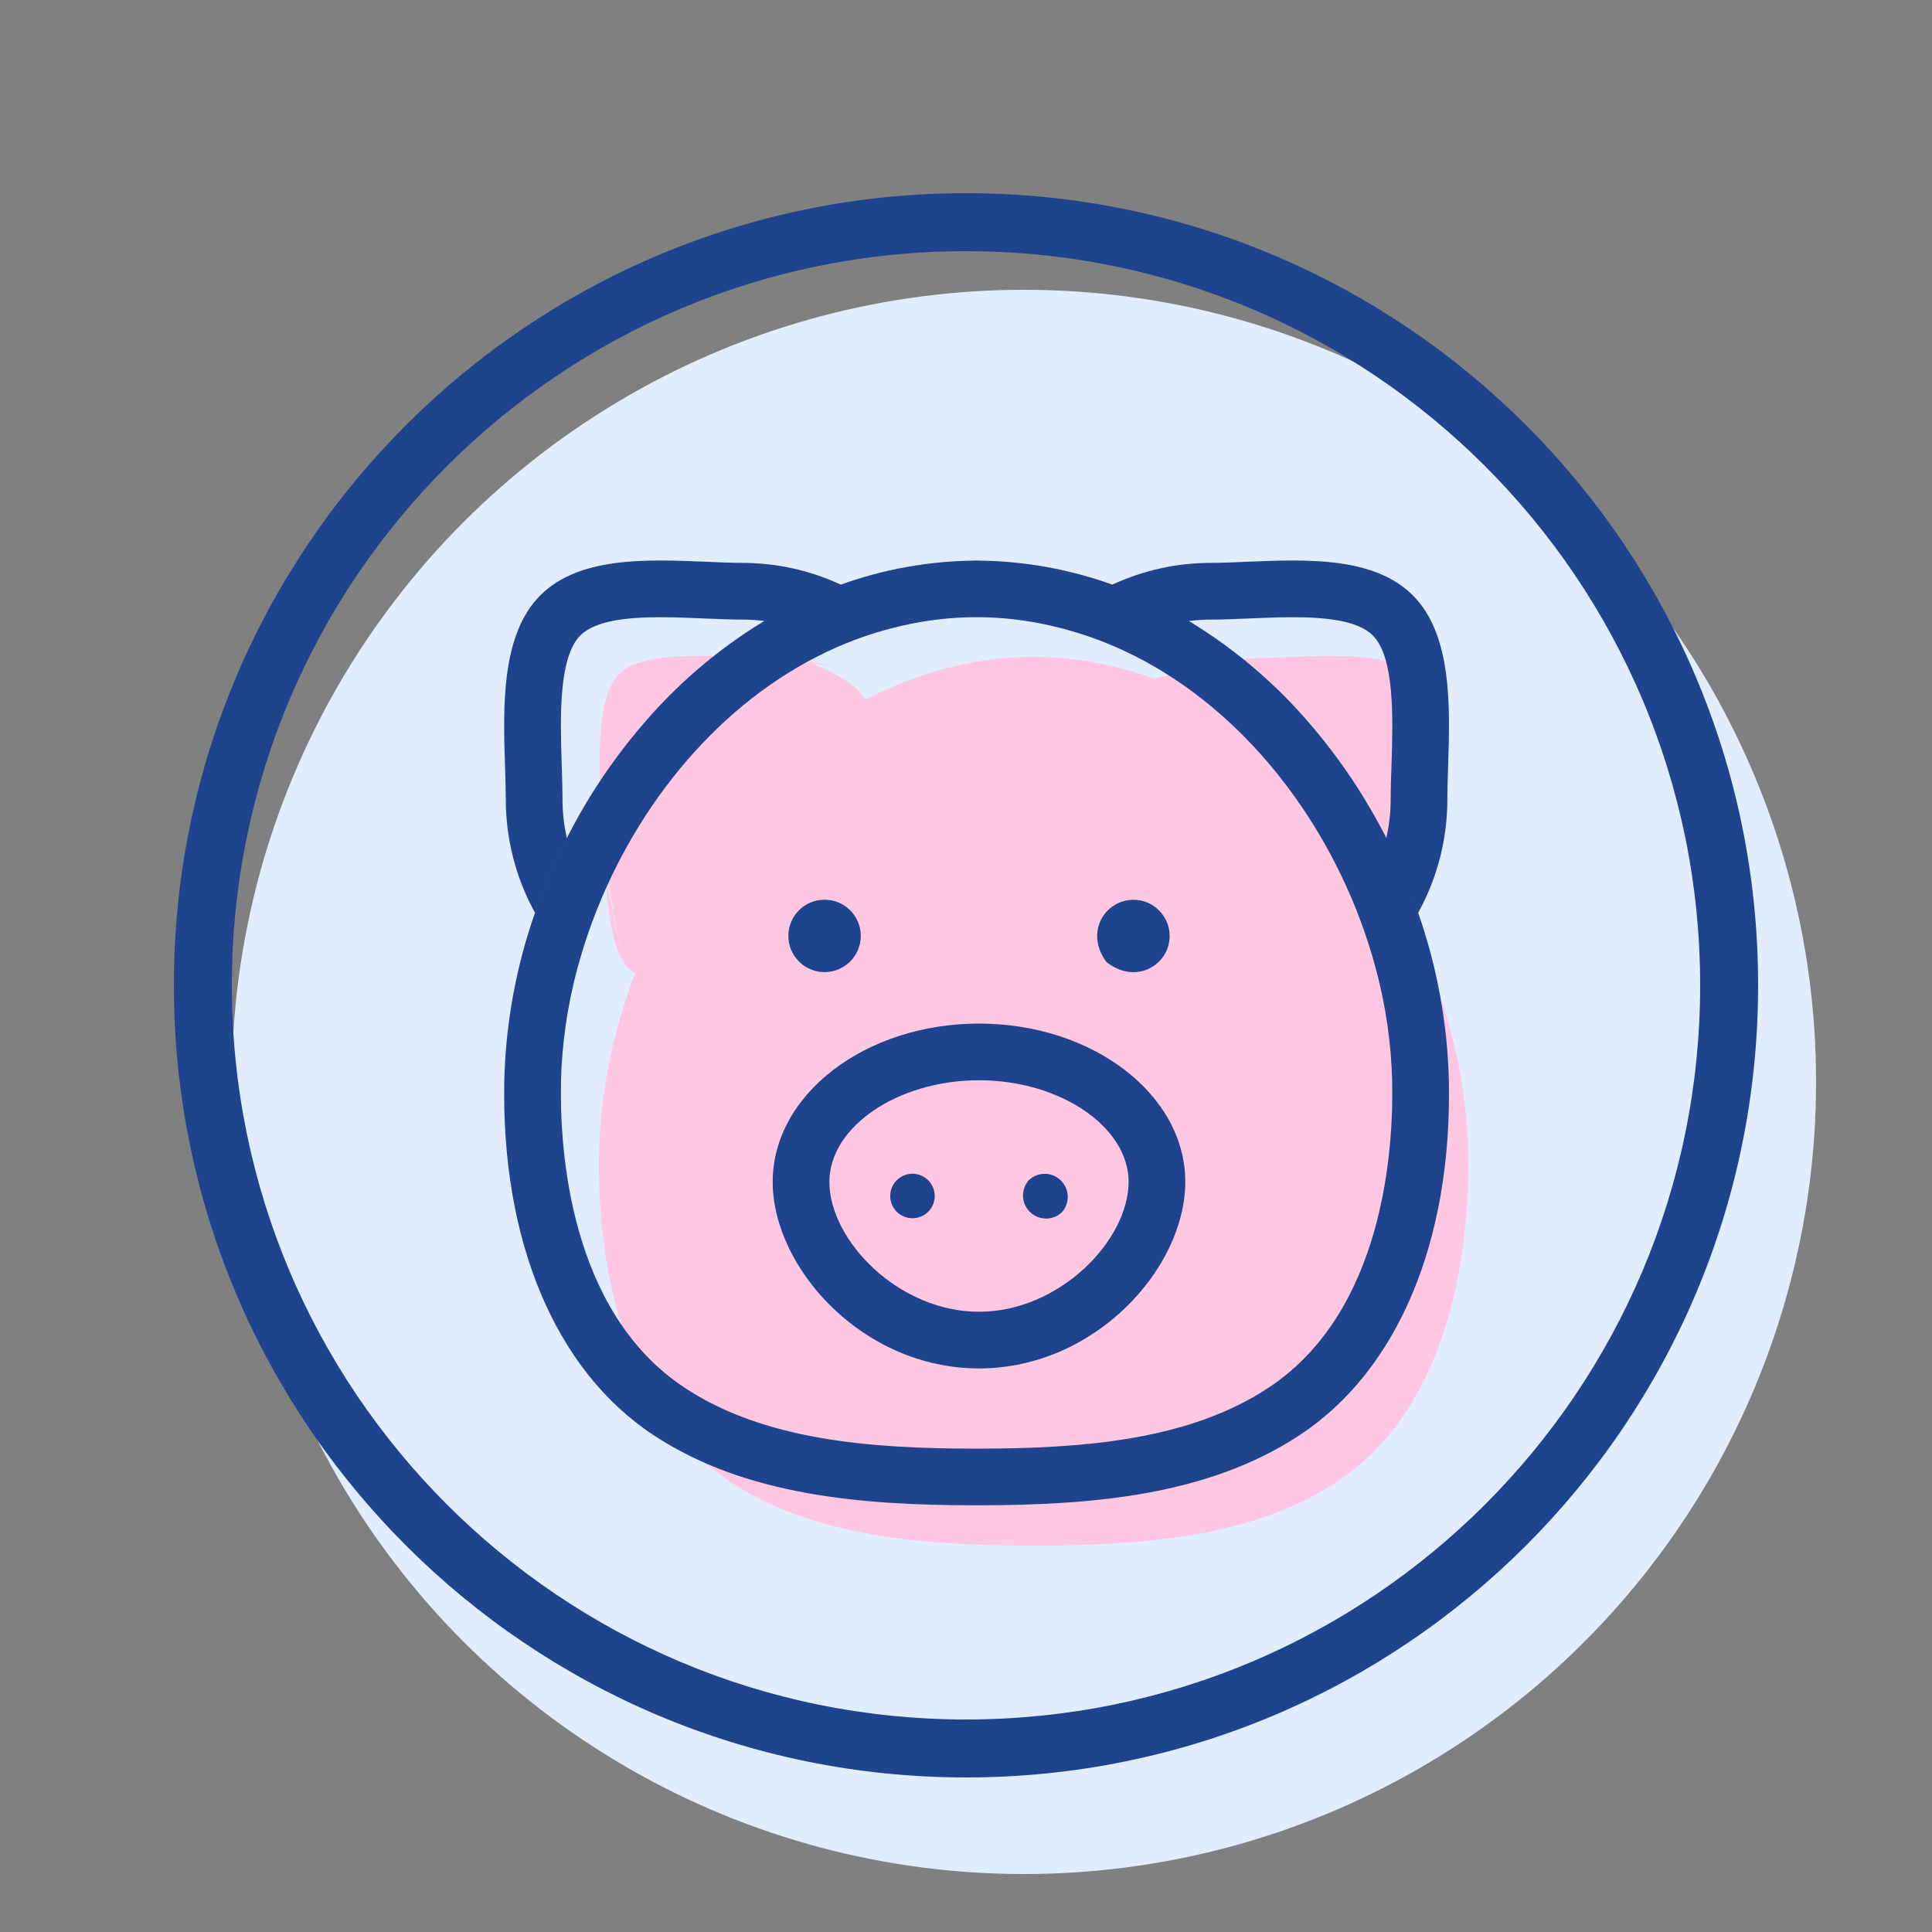
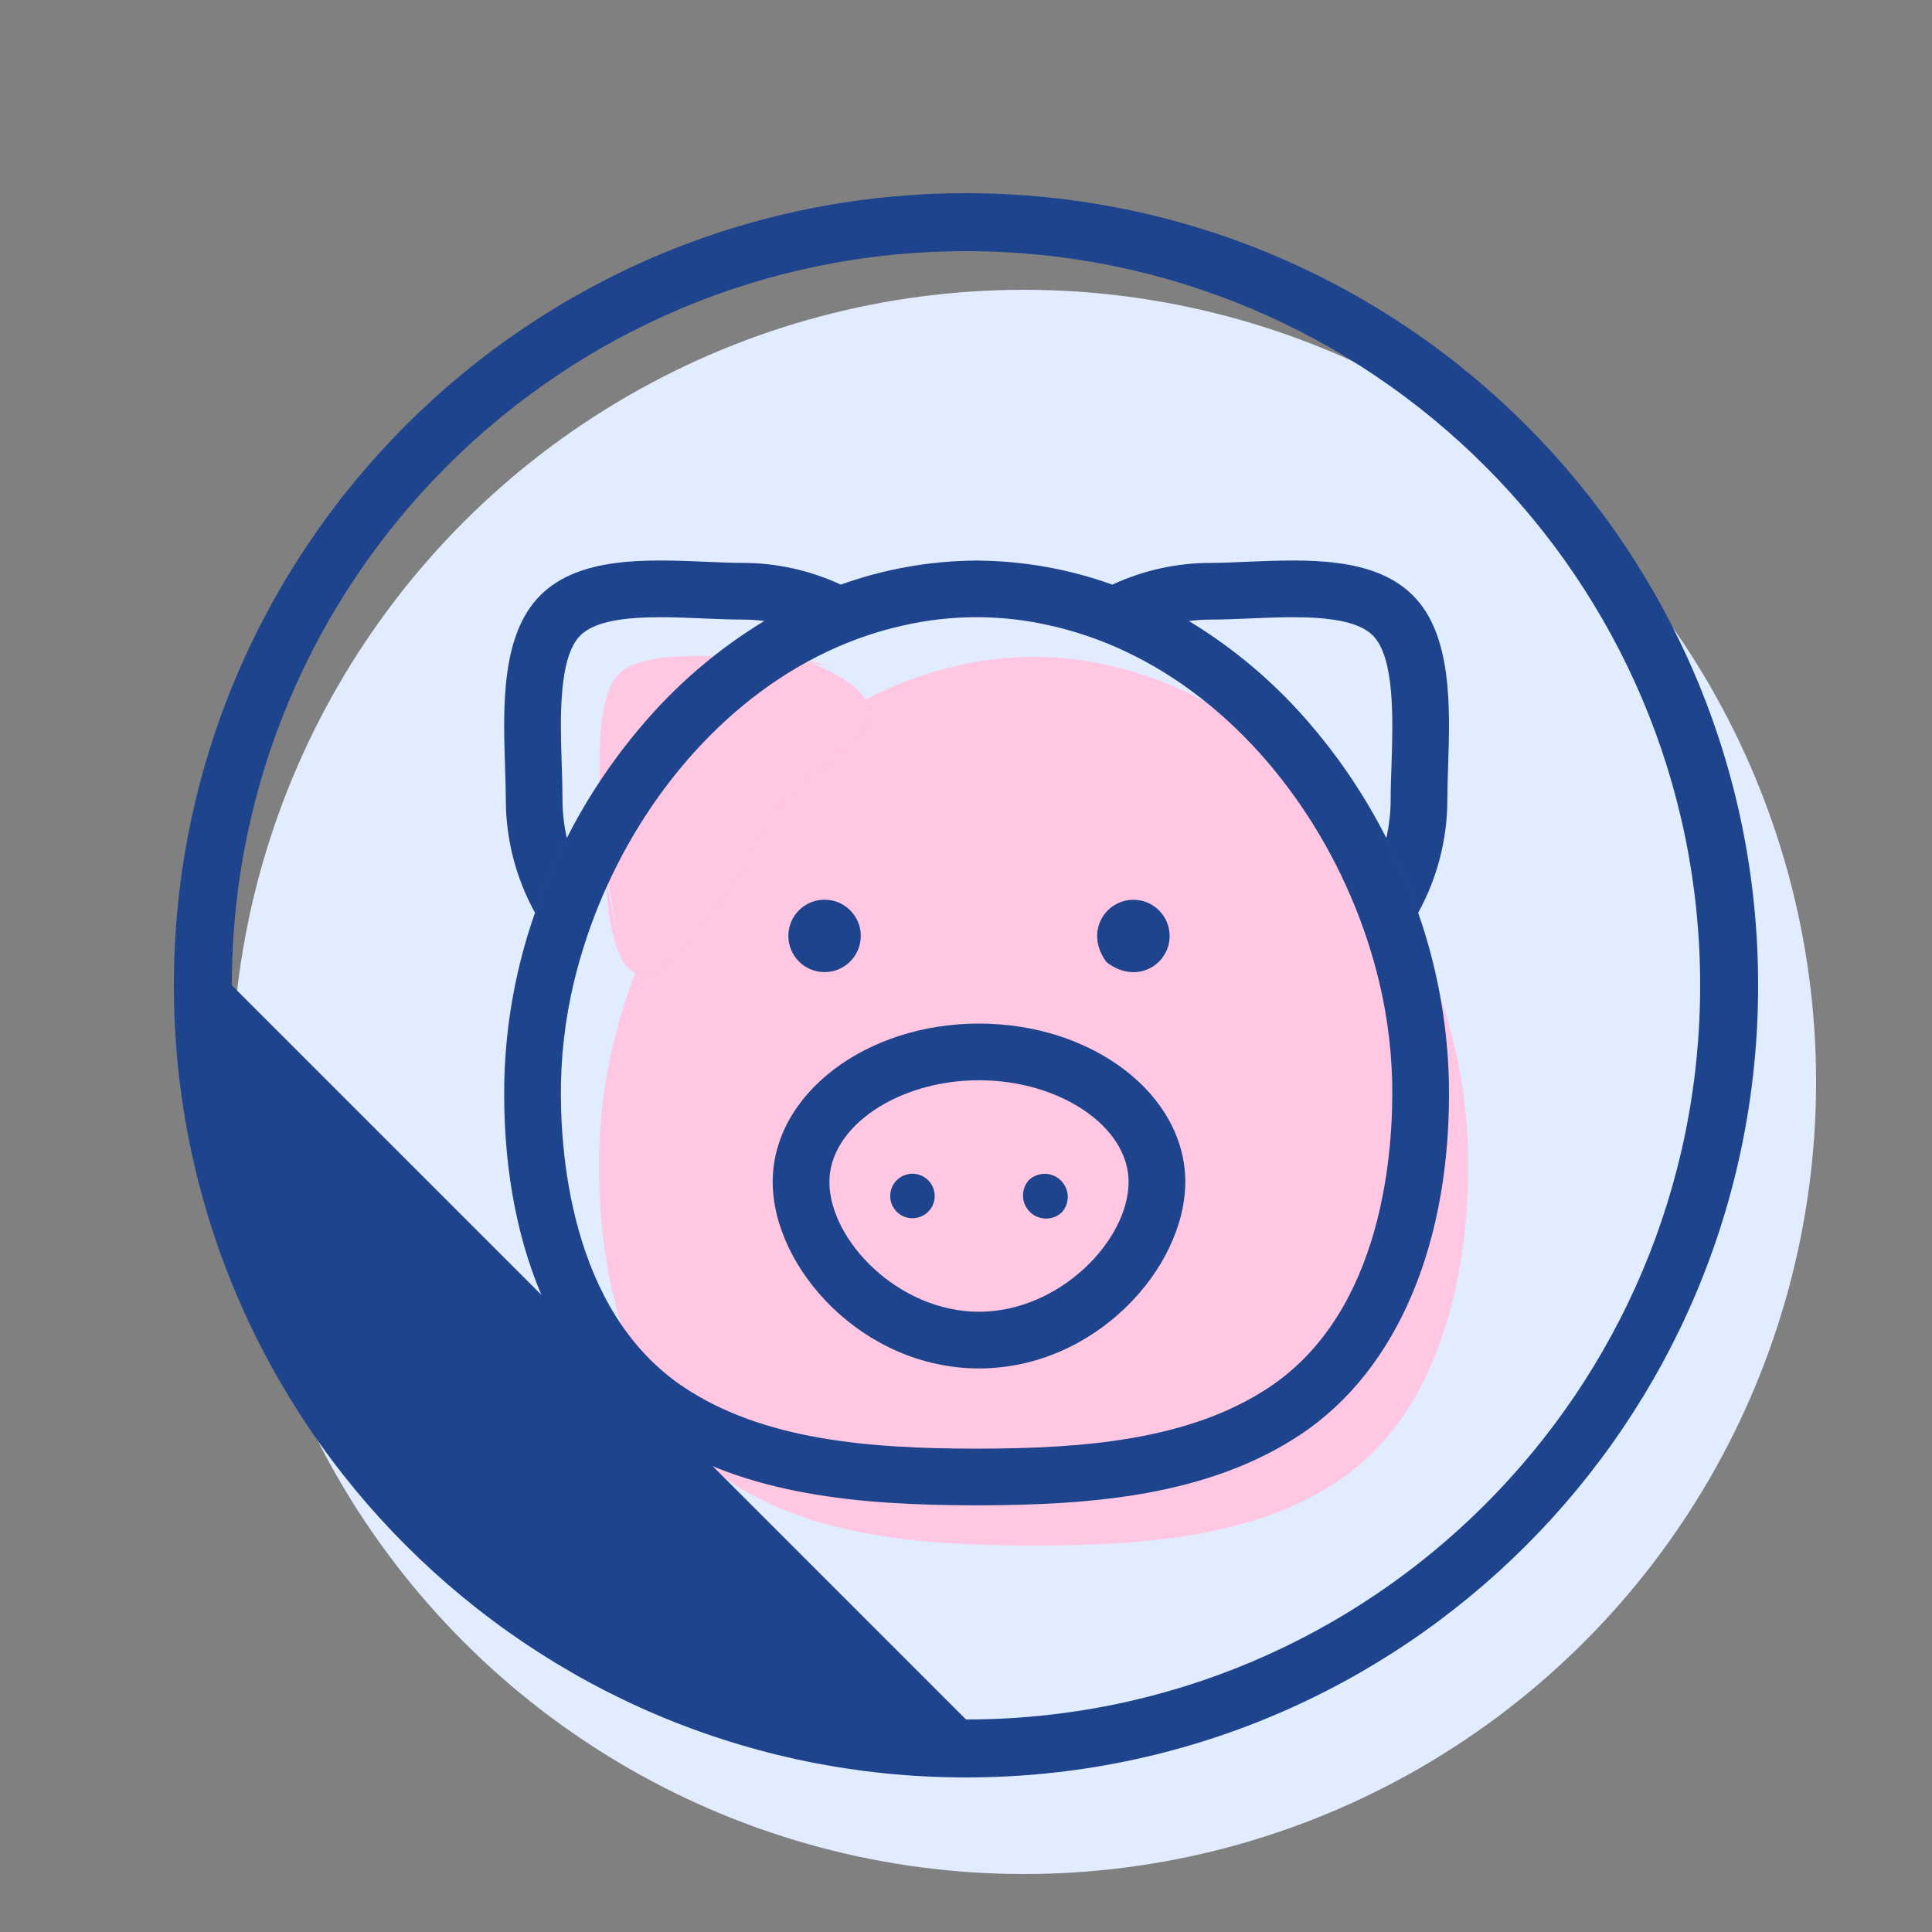
<svg xmlns="http://www.w3.org/2000/svg" width="100" height="100" viewBox="0 0 100 100" fill="none">
  <rect x="0" y="0" width="100" height="100" fill="#808080" stroke="none" />
  <circle cx="53" cy="56" r="41" fill="#E2ECFF" />
  <path opacity="0.99" d="M53.63 80H53.37C47.755 79.99 41.991 79.545 37.675 76.613C31.431 72.379 30.93 63.362 31.007 59.682C31.057 57.567 31.356 55.466 31.896 53.425C32.204 52.261 32.579 51.118 33.021 50.001C35.486 43.791 40.063 38.286 45.96 35.652C47.093 35.144 48.271 34.748 49.478 34.47C52.124 33.843 54.876 33.843 57.522 34.47C58.727 34.75 59.903 35.146 61.035 35.652C66.937 38.286 71.514 43.791 73.979 50.001C74.421 51.118 74.796 52.261 75.104 53.425C75.644 55.466 75.943 57.567 75.993 59.682C76.07 63.362 75.569 72.379 69.325 76.613C65.009 79.545 59.245 79.99 53.63 80Z" fill="#FFC7E2" />
  <g opacity="0.99">
-     <path d="M58 35.5C60.418 36.965 64.855 40.336 66.675 42.5C68.168 44.261 69.456 48.94 70.5 51L73.756 45.376C73.906 44.715 73.981 44.039 73.981 43.361C73.981 42.809 74.001 42.207 74.025 41.576L74.026 41.563C74.099 39.226 74.199 36.038 73.057 34.891C72.284 34.118 70.626 33.947 68.895 33.947C68.147 33.947 67.384 33.981 66.675 34.011L66.558 34.016C65.902 34.043 65.28 34.069 64.689 34.069C64.304 34.069 58.382 35.451 58 35.5Z" fill="#FFC7E2" />
    <path d="M32.5 51C32.474 50.886 32.416 50.602 32.337 50.208L32.24 49.739C31.786 48.997 31.464 47.618 31.34 45.375L32.24 49.739C32.242 49.742 32.243 49.744 32.245 49.747C31.838 47.69 31.114 43.88 31.114 43.361C31.114 42.808 31.094 42.207 31.075 41.576C30.997 39.238 30.894 36.04 32.038 34.891C32.811 34.118 34.469 33.947 36.2 33.947C36.948 33.947 37.711 33.981 38.42 34.01C39.12 34.04 39.785 34.069 40.406 34.069C40.562 34.069 41.343 34.203 41.991 34.314C41.853 34.257 41.709 34.2 41.559 34.142C43.608 34.588 42.945 34.477 41.991 34.314C48.733 37.094 42.281 39.379 40.5 41.5C39.271 42.947 34.349 53.157 32.245 49.747C32.278 49.913 32.309 50.067 32.337 50.208L32.5 51Z" fill="#FFC7E2" />
  </g>
  <path fill-rule="evenodd" clip-rule="evenodd" d="M44.554 48.442C44.554 49.477 43.715 50.317 42.68 50.317C42.183 50.317 41.706 50.12 41.354 49.768C41.003 49.416 40.805 48.94 40.805 48.442C40.805 47.407 41.644 46.568 42.679 46.568C43.715 46.568 44.554 47.407 44.554 48.442ZM58.667 46.573C59.701 46.573 60.54 47.412 60.54 48.446C60.54 49.933 58.811 51.007 57.27 49.796C56.124 48.248 57.2 46.573 58.667 46.573ZM50.672 52.98C44.785 52.98 39.995 56.654 39.995 61.171C39.995 65.638 44.659 70.83 50.672 70.83C56.686 70.83 61.35 65.638 61.35 61.171C61.35 56.654 56.561 52.98 50.672 52.98ZM42.929 61.171C42.929 64.198 46.502 67.896 50.672 67.896C54.843 67.896 58.416 64.198 58.416 61.171C58.416 58.322 54.869 55.914 50.672 55.914C46.475 55.914 42.929 58.322 42.929 61.171ZM53.258 61.077C52.83 61.552 52.852 62.28 53.307 62.729C53.763 63.177 54.491 63.188 54.959 62.752C55.388 62.277 55.366 61.55 54.91 61.101C54.455 60.652 53.727 60.642 53.258 61.077ZM46.077 61.904C46.077 61.268 46.593 60.753 47.229 60.753C47.535 60.753 47.828 60.874 48.044 61.09C48.26 61.306 48.381 61.599 48.381 61.904C48.381 62.54 47.865 63.056 47.229 63.056C46.593 63.056 46.077 62.54 46.077 61.904Z" fill="#1D448C" />
  <path fill-rule="evenodd" clip-rule="evenodd" d="M61.536 32.143C63.954 33.608 66.116 35.459 67.936 37.624C69.429 39.385 70.711 41.315 71.755 43.375C72.397 44.623 72.948 45.916 73.403 47.243C74.38 50.033 74.917 52.959 74.993 55.914C75.164 64.213 72.367 70.903 67.305 74.258C62.532 77.427 56.502 77.901 50.672 77.916H50.423C44.594 77.901 38.564 77.427 33.791 74.258C28.734 70.903 25.932 64.213 26.103 55.914C26.176 52.958 26.713 50.033 27.692 47.243C28.148 45.916 28.699 44.623 29.34 43.375C30.386 41.315 31.669 39.385 33.165 37.624C34.983 35.46 37.143 33.608 39.559 32.142C39.177 32.093 38.791 32.069 38.406 32.069C37.816 32.069 37.186 32.043 36.524 32.015C36.49 32.013 36.455 32.012 36.42 32.011C36.368 32.008 36.316 32.006 36.264 32.004C35.6 31.976 34.894 31.947 34.2 31.947C32.469 31.947 30.811 32.118 30.038 32.891C28.894 34.04 28.997 37.238 29.075 39.576C29.076 39.606 29.077 39.637 29.078 39.667C29.096 40.265 29.114 40.835 29.114 41.361C29.114 42.039 29.189 42.715 29.339 43.376C28.697 44.624 28.146 45.917 27.691 47.244C26.697 45.443 26.177 43.418 26.18 41.361C26.18 40.868 26.162 40.336 26.144 39.773C26.143 39.739 26.142 39.704 26.14 39.669L26.14 39.667C26.043 36.635 25.921 32.861 27.965 30.817C29.977 28.805 33.458 28.949 36.531 29.076L36.542 29.076C36.584 29.078 36.624 29.08 36.665 29.082C37.29 29.109 37.878 29.135 38.406 29.135C40.172 29.132 41.918 29.516 43.52 30.26L43.523 30.259C45.737 29.462 48.07 29.043 50.423 29.017V29.012H50.672V29.017C53.026 29.043 55.358 29.462 57.575 30.26C59.178 29.516 60.923 29.132 62.689 29.135C63.217 29.135 63.806 29.11 64.43 29.082L64.552 29.077L64.564 29.076C67.637 28.949 71.118 28.805 73.13 30.818C75.174 32.857 75.053 36.618 74.955 39.646L74.954 39.669L74.952 39.746C74.933 40.315 74.915 40.861 74.915 41.361C74.918 43.419 74.398 45.443 73.404 47.245C72.949 45.917 72.398 44.624 71.756 43.376C71.906 42.715 71.981 42.039 71.981 41.361C71.981 40.809 72.001 40.207 72.025 39.577L72.026 39.563C72.099 37.226 72.199 34.038 71.057 32.891C70.284 32.118 68.626 31.947 66.895 31.947C66.201 31.947 65.495 31.977 64.831 32.004C64.779 32.007 64.727 32.009 64.675 32.011L64.558 32.016C63.902 32.044 63.28 32.07 62.689 32.07C62.304 32.069 61.919 32.094 61.536 32.143ZM50.672 74.982C56.042 74.972 61.554 74.556 65.681 71.813C71.653 67.852 72.132 59.416 72.058 55.973C72.01 53.994 71.724 52.029 71.207 50.119C70.914 49.03 70.554 47.961 70.132 46.916C67.774 41.106 63.397 35.956 57.754 33.491C56.671 33.018 55.546 32.648 54.394 32.386C51.863 31.799 49.232 31.799 46.701 32.386C45.547 32.646 44.42 33.016 43.337 33.491C37.698 35.956 33.321 41.106 30.964 46.916C30.541 47.961 30.182 49.03 29.888 50.119C29.371 52.029 29.085 53.994 29.037 55.973C28.964 59.416 29.443 67.852 35.414 71.813C39.542 74.556 45.053 74.972 50.423 74.982H50.672Z" fill="#1D448C" />
-   <path fill-rule="evenodd" clip-rule="evenodd" d="M50 89C70.987 89 88 71.987 88 51C88 30.013 70.987 13 50 13C29.013 13 12 30.013 12 51C12 71.987 29.013 89 50 89ZM50 92C72.644 92 91 73.644 91 51C91 28.356 72.644 10 50 10C27.356 10 9 28.356 9 51C9 73.644 27.356 92 50 92Z" fill="#1D448C" />
+   <path fill-rule="evenodd" clip-rule="evenodd" d="M50 89C70.987 89 88 71.987 88 51C88 30.013 70.987 13 50 13C29.013 13 12 30.013 12 51ZM50 92C72.644 92 91 73.644 91 51C91 28.356 72.644 10 50 10C27.356 10 9 28.356 9 51C9 73.644 27.356 92 50 92Z" fill="#1D448C" />
</svg>